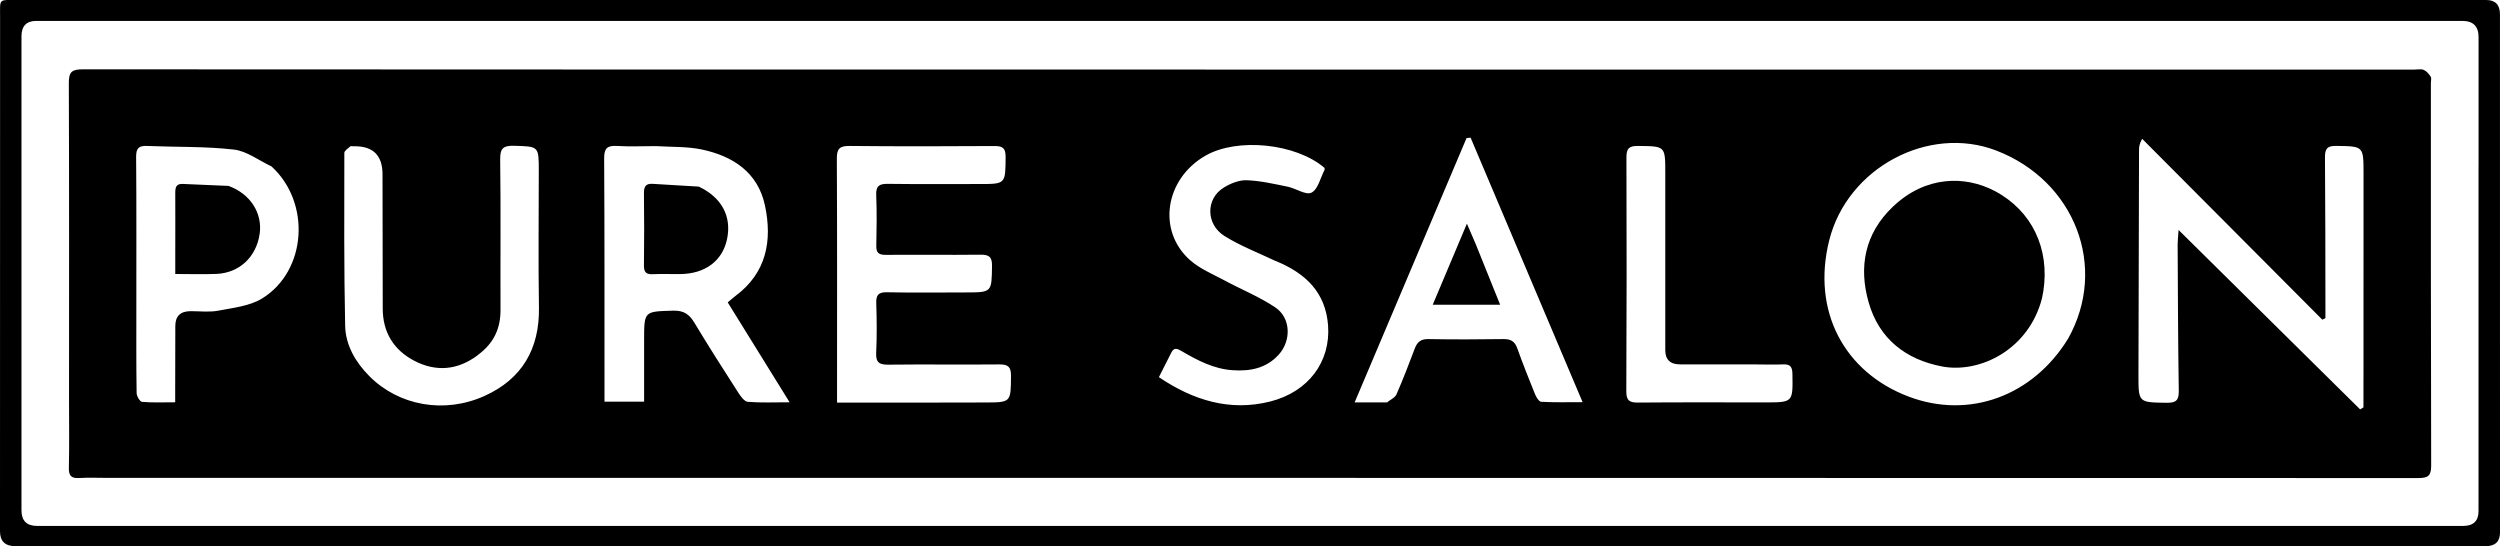
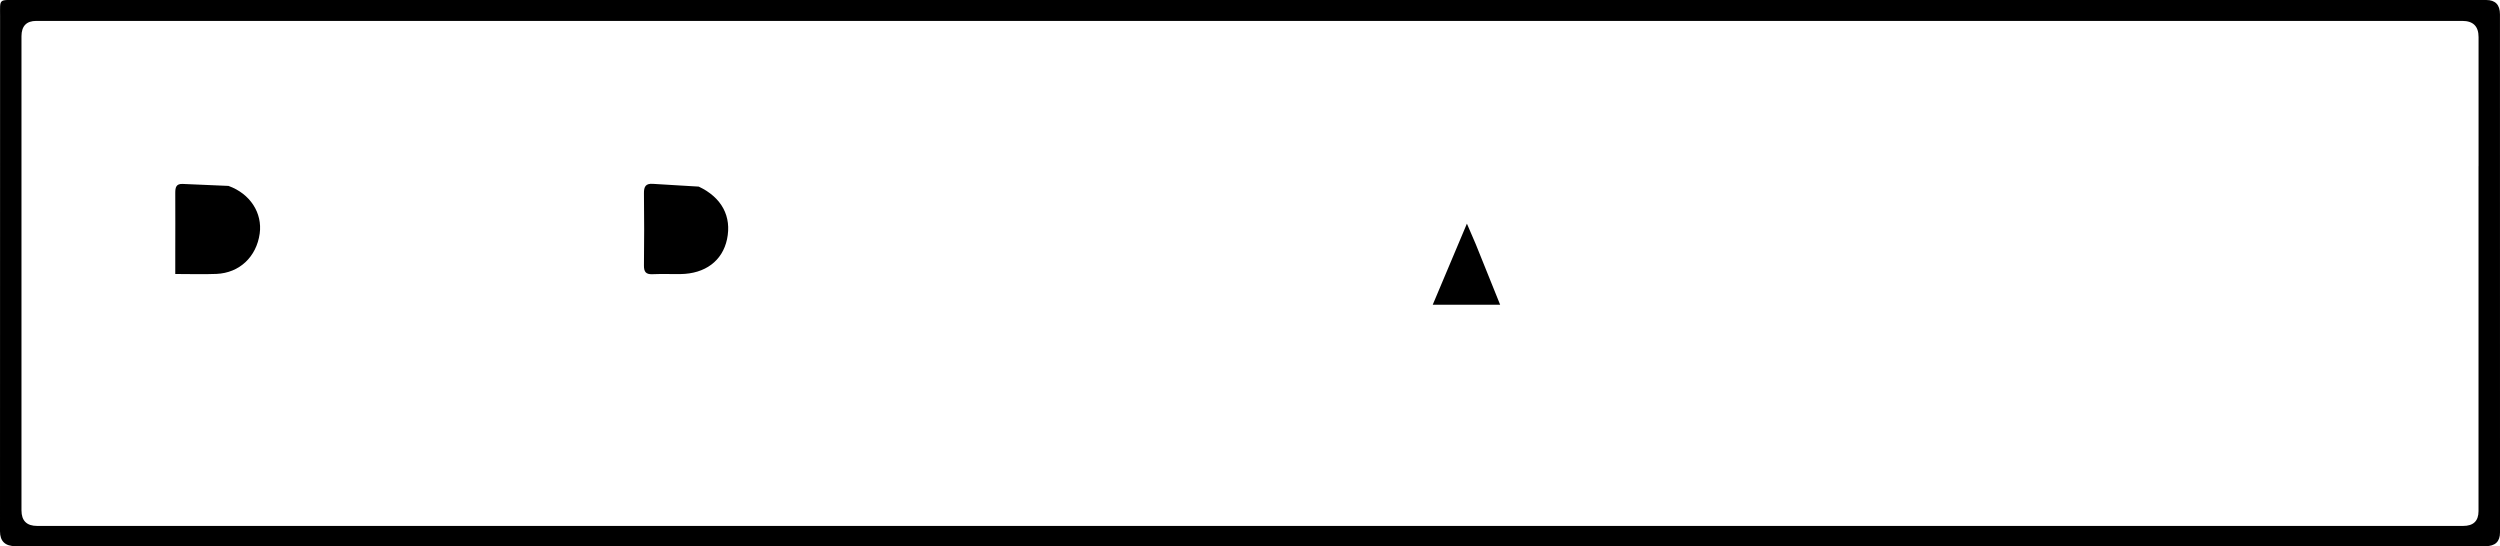
<svg xmlns="http://www.w3.org/2000/svg" id="a" viewBox="0 0 608.78 133.03">
  <rect x="0" y="0" width="608.78" height="133.03" fill="#808080" stroke="none" />
  <defs>
    <style>.b{fill:#fff;}</style>
  </defs>
  <rect class="b" y="0" width="608.78" height="133.02" />
  <path d="m539.98,0h65.44c2.23,0,3.35,1.17,3.35,3.5,0,42.05,0,84.11.01,126.16,0,2.23-1.17,3.34-3.52,3.34H3.77c-2.51,0-3.77-1.2-3.77-3.62C0,87.6,0,45.81.02,4.01.02-.38-.4,0,4.18,0h535.8m63.58,40.43V9.03c0-2.63-1.32-3.94-3.97-3.94H8.85c-2.41,0-3.62,1.25-3.62,3.76v115.43c0,2.53,1.28,3.79,3.83,3.79h590.74c2.5,0,3.75-1.2,3.75-3.61V40.44h0Z" />
-   <path d="m321.67,16.95h266.2c.79,0,1.66-.21,2.33.07.69.29,1.28.99,1.7,1.65.24.37.05,1.02.05,1.54,0,31.06-.02,62.12.07,93.18,0,2.51-.79,3.02-3.12,3.02-187.59-.05-375.17-.04-562.76-.04-2.27,0-4.54-.11-6.8.03-1.91.11-2.62-.46-2.57-2.48.13-5.49.04-10.99.04-16.49,0-25.74.05-51.48-.05-77.22-.01-2.69.74-3.33,3.36-3.33,100.42.07,200.85.06,301.53.06m253.89,75.31c0-16.66.01-33.31.01-49.97,0-6.75,0-6.65-6.66-6.75-2.27-.04-2.75.77-2.73,2.86.1,12.03.09,24.07.11,36.1v2.99c-.25.12-.5.24-.76.36-14.62-14.68-29.25-29.36-43.87-44.04-.69,1.24-.76,2-.76,2.76-.05,18.23-.1,36.45-.14,54.68-.01,6.83,0,6.74,6.86,6.84,2.27.03,3-.56,2.96-2.92-.19-11.86-.21-23.72-.28-35.58,0-.96.12-1.92.23-3.58,15.12,14.95,29.67,29.32,44.21,43.69.27-.16.54-.33.81-.49v-6.95m-71.97-9.7c9.88-17.52,1.65-38.56-17.47-45.9-16.41-6.3-36.2,4.17-40.64,21.82-4.35,17.27,3.65,32.19,19.37,38.12,14.79,5.57,30.21-.22,38.74-14.05M159.64,35.58c-3.14,0-6.28.15-9.41-.04-2.38-.14-3.13.59-3.11,3.05.11,18.65.07,37.31.08,55.96v3.26h9.65v-15.02c0-7.06,0-6.93,7.07-7.14,2.56-.08,3.93.86,5.18,2.95,3.45,5.75,7.07,11.39,10.69,17.03.58.9,1.48,2.15,2.31,2.22,3.17.26,6.38.11,10.18.11-5.24-8.45-10.15-16.38-15.07-24.32.82-.69,1.33-1.16,1.88-1.57,7.58-5.63,8.99-13.47,7.2-21.98-1.71-8.12-7.81-12.1-15.46-13.7-3.45-.72-7.09-.57-11.17-.81m69.11,62.45c3.66,0,7.33,0,10.99-.02,6.47-.01,6.38-.01,6.43-6.48.02-2.22-.73-2.81-2.86-2.79-8.99.09-17.97-.05-26.96.06-2.23.03-3.12-.5-3.01-2.89.19-4,.15-8.03.02-12.04-.07-2.03.51-2.75,2.64-2.7,6.37.13,12.74.05,19.11.04,6.45-.01,6.34-.02,6.44-6.46.04-2.3-.82-2.75-2.88-2.73-7.68.09-15.36-.02-23.03.04-1.7,0-2.31-.52-2.27-2.24.09-4.1.15-8.21-.02-12.3-.1-2.28.77-2.78,2.87-2.75,7.41.1,14.83.04,22.25.04,6.42,0,6.34,0,6.39-6.56.02-2.07-.61-2.71-2.68-2.69-11.78.08-23.56.1-35.34-.02-2.41-.02-3.09.68-3.08,3.09.1,18.76.05,37.52.05,56.28v3.13h24.92m-112.39-11.57c-4.87,3.68-10.17,4.15-15.48,1.38-4.99-2.61-7.68-6.92-7.68-12.72,0-10.9-.03-21.8-.05-32.7-.01-4.66-2.37-6.93-7.08-6.81-.26,0-.62-.1-.77.03-.54.48-1.45,1.05-1.45,1.58-.02,14.03-.1,28.07.2,42.1.1,4.74,2.54,8.88,5.88,12.25,7.15,7.21,18.27,9.27,28.11,4.81,9.07-4.11,13.36-11.43,13.2-21.51-.18-11.07-.04-22.15-.04-33.22,0-6.11,0-5.98-5.99-6.16-2.57-.07-3.45.52-3.41,3.29.16,12.2.03,24.41.08,36.62.02,4.51-1.56,8.14-5.53,11.04m-50.26-45.94c-3.04-1.42-5.98-3.73-9.14-4.09-6.98-.8-14.07-.58-21.11-.88-2.03-.09-2.7.53-2.69,2.64.1,12.38.04,24.75.05,37.13,0,6.8-.04,13.6.07,20.39,0,.76.8,2.11,1.32,2.16,2.57.22,5.17.1,8.07.1v-3.15c0-5.14.02-10.28.03-15.43,0-2.4,1.24-3.6,3.73-3.61,2.27,0,4.6.3,6.78-.13,3.63-.7,7.64-1.11,10.66-2.98,10.82-6.7,11.93-23.31,2.23-32.16m271.69,57.47c.78-.64,1.92-1.12,2.28-1.95,1.61-3.67,3.04-7.42,4.46-11.17.6-1.58,1.47-2.31,3.28-2.28,6.11.11,12.22.09,18.32,0,1.73-.02,2.74.53,3.34,2.21,1.35,3.77,2.83,7.5,4.34,11.22.29.72.96,1.81,1.5,1.84,3.17.18,6.35.09,10.08.09-9.26-21.87-18.26-43.13-27.27-64.4-.33.03-.66.06-.99.09-9,21.27-18.01,42.54-27.25,64.36h7.9m-27.17-34.43c-4.16-1.99-8.53-3.64-12.41-6.07-4.59-2.86-4.59-9.06-.24-11.77,1.63-1.02,3.74-1.88,5.59-1.82,3.34.11,6.67.89,9.98,1.56,2.02.41,4.5,2.15,5.84,1.46,1.59-.82,2.17-3.59,3.17-5.53.07-.13,0-.33,0-.5-6.94-5.95-21.13-7.43-28.92-3.01-9.94,5.63-11.93,18.36-3.76,25.53,2.36,2.07,5.45,3.34,8.26,4.85,4.12,2.22,8.53,4,12.4,6.58,3.84,2.56,3.98,8.11.86,11.54-3.03,3.33-6.94,4.07-11.21,3.78-4.59-.31-8.52-2.37-12.37-4.62-1.01-.59-1.86-1.07-2.56.32-.98,1.93-1.95,3.85-3.03,5.99,8.35,5.64,17.29,8.4,27.07,5.94,9.43-2.37,14.75-9.78,14.13-18.47-.57-8.01-5.35-12.74-12.79-15.77m116.02,25.2c-5.84,0-11.68-.01-17.52-.01-2.4,0-3.6-1.16-3.6-3.48v-43.15c0-6.57,0-6.49-6.6-6.56-2.1-.02-2.87.51-2.86,2.75.07,19,.06,38.01-.03,57.01-.01,2.27.8,2.75,2.88,2.73,10.29-.09,20.57-.04,30.86-.04,6.88,0,6.83,0,6.71-6.95-.03-1.67-.5-2.38-2.23-2.31-2.35.1-4.71.01-7.58,0h-.03Z" />
-   <path d="m497.25,72.63c-3.18,12.45-15.07,18.36-24.32,16.61-8.95-1.69-15.39-6.83-17.89-15.6-2.47-8.64-.97-16.76,5.88-23.29,8-7.63,17.65-7.62,24.82-3.84,9.04,4.76,13.43,14.02,11.84,24.37-.08.52-.18,1.03-.33,1.76h0Z" />
+   <path d="m497.25,72.63h0Z" />
  <path d="m170.15,45.44c5.63,2.65,8.06,7.29,6.89,12.82-1.12,5.26-5.32,8.41-11.35,8.48-2.27.03-4.54-.07-6.8.03-1.62.07-2.1-.58-2.08-2.15.07-5.84.07-11.69,0-17.54-.02-1.64.42-2.44,2.2-2.31,3.64.26,7.29.41,11.14.67h0Z" />
  <path d="m55.64,45.27c5.29,1.9,8.29,6.6,7.6,11.61-.79,5.66-4.91,9.58-10.53,9.82-3.2.13-6.41.02-10.03.02v-4.85c0-4.97.03-9.94,0-14.91,0-1.31.2-2.24,1.81-2.17,3.65.16,7.3.29,11.17.48h-.01Z" />
  <path d="m359.38,59.5c1.98,4.92,3.89,9.66,5.92,14.7h-16.41c2.79-6.62,5.42-12.87,8.32-19.74.88,2.05,1.49,3.45,2.17,5.04h0Z" />
</svg>